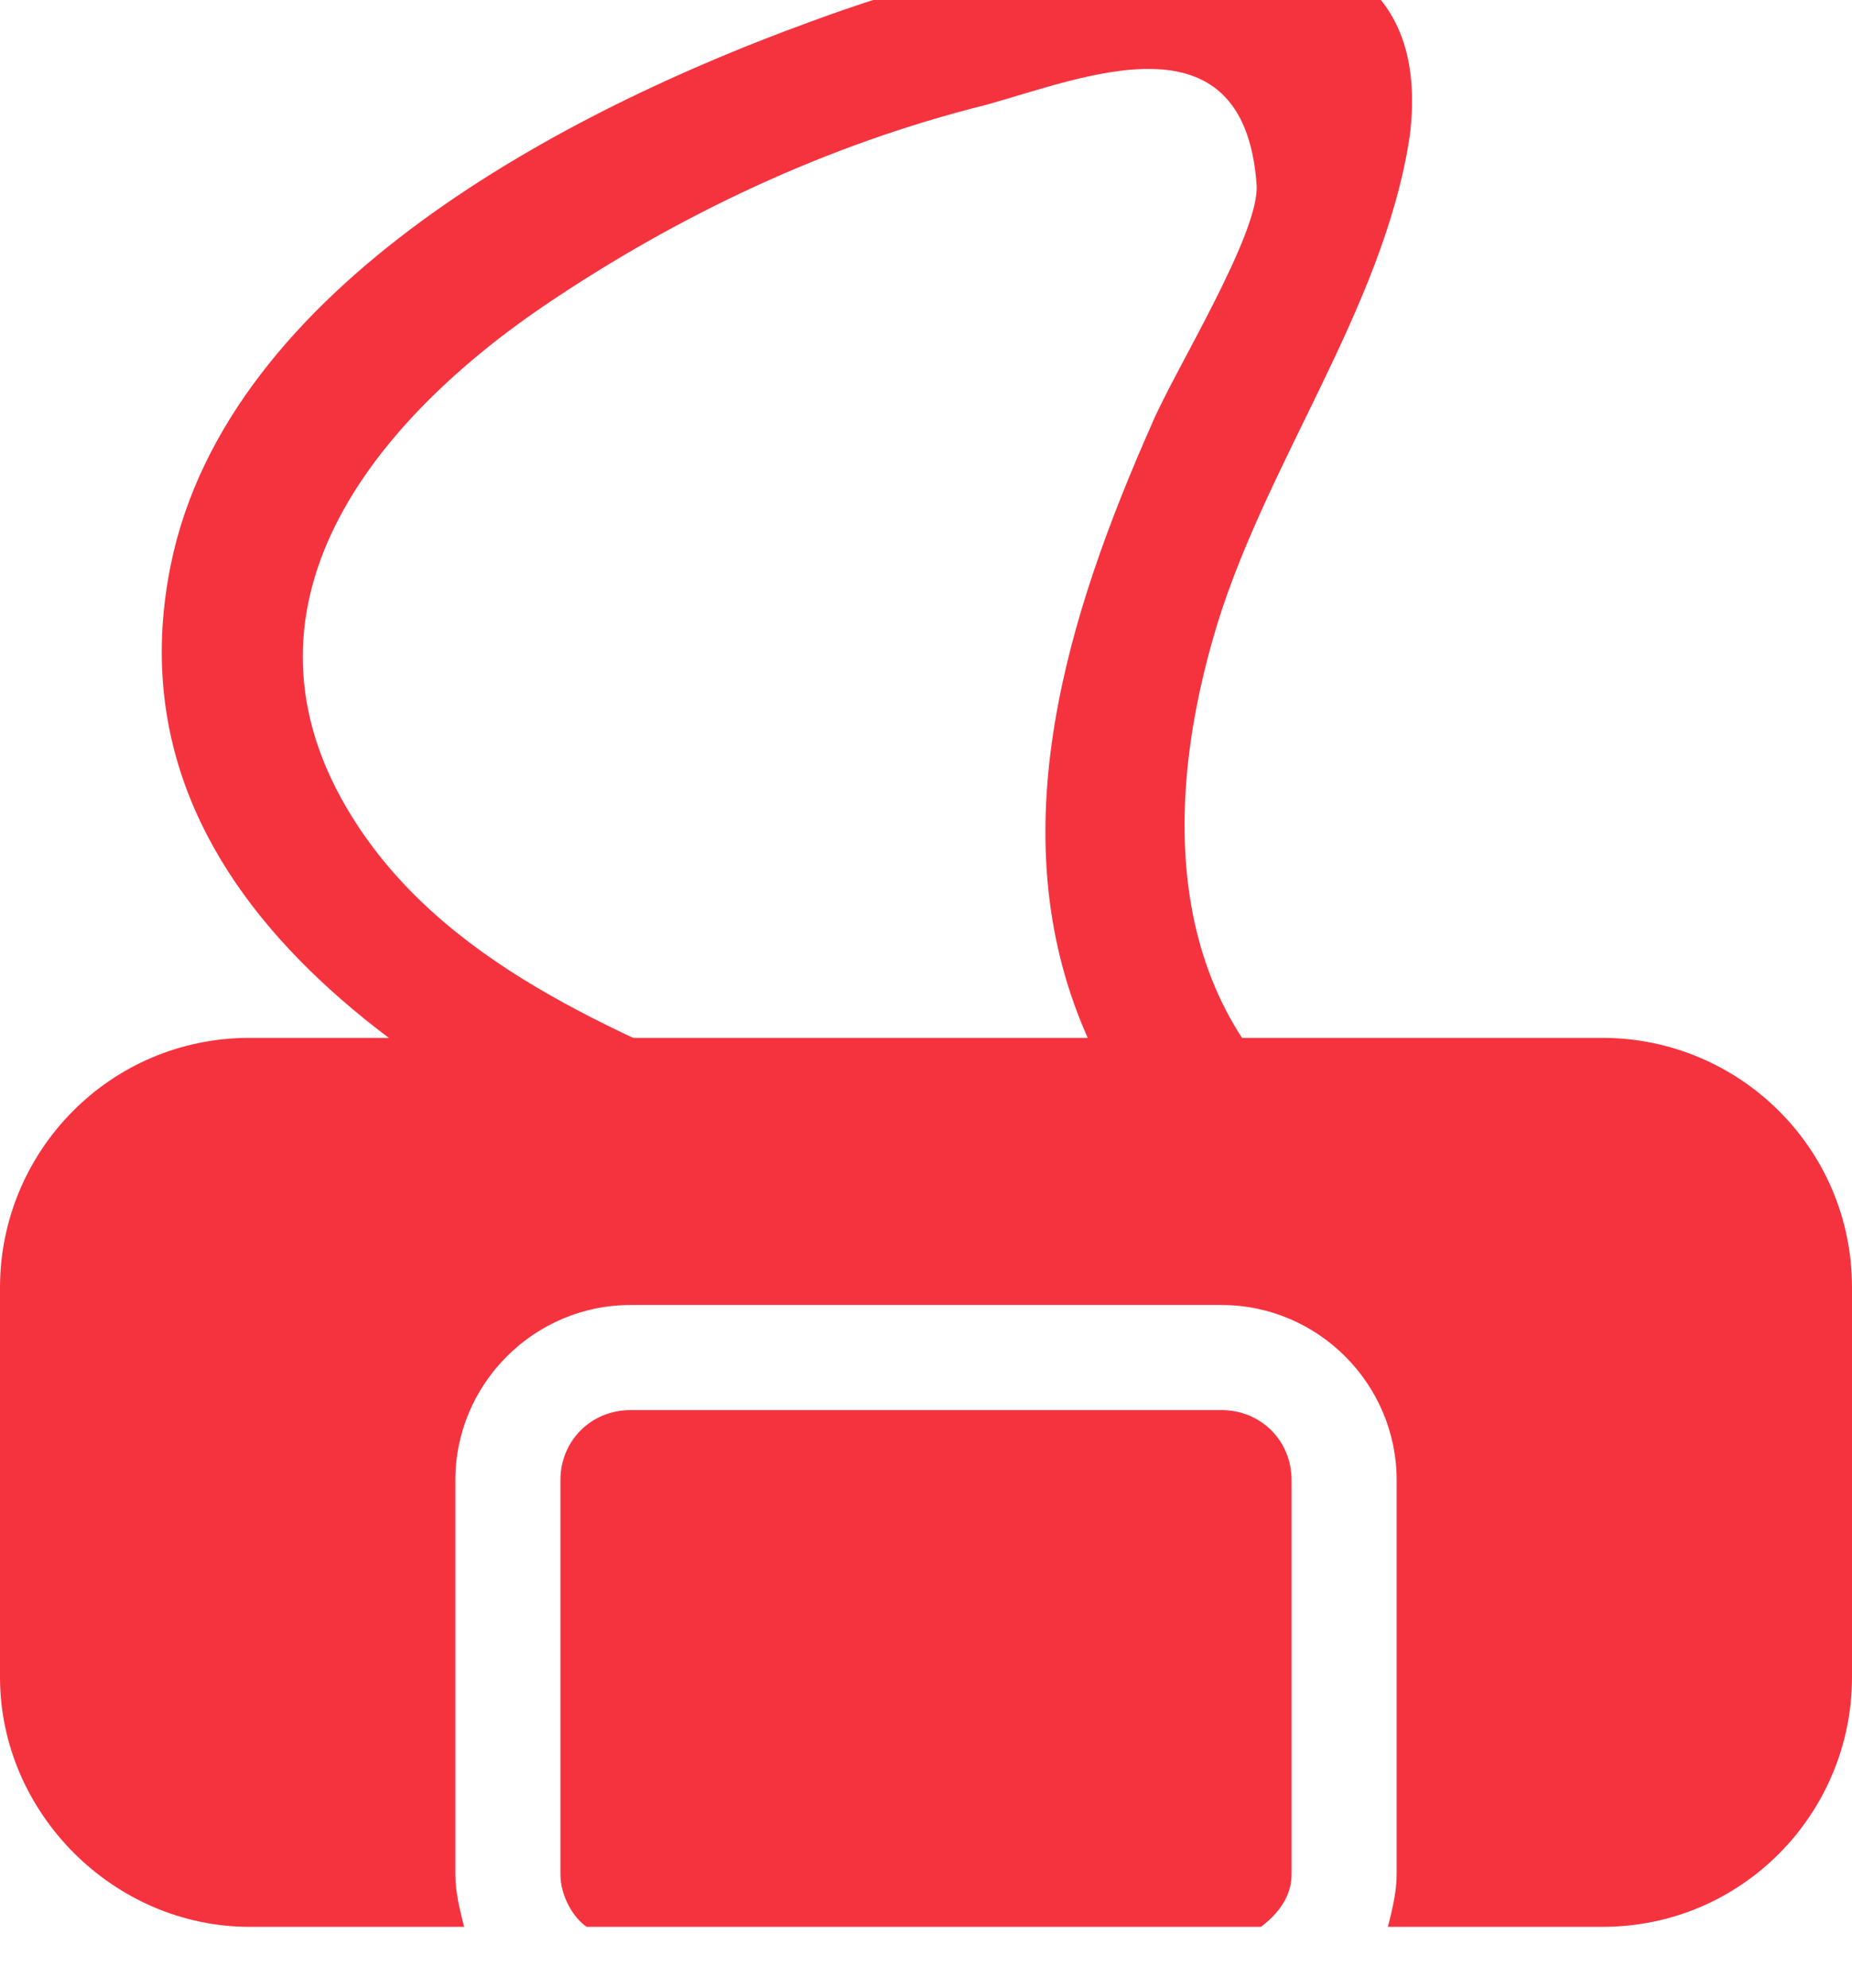
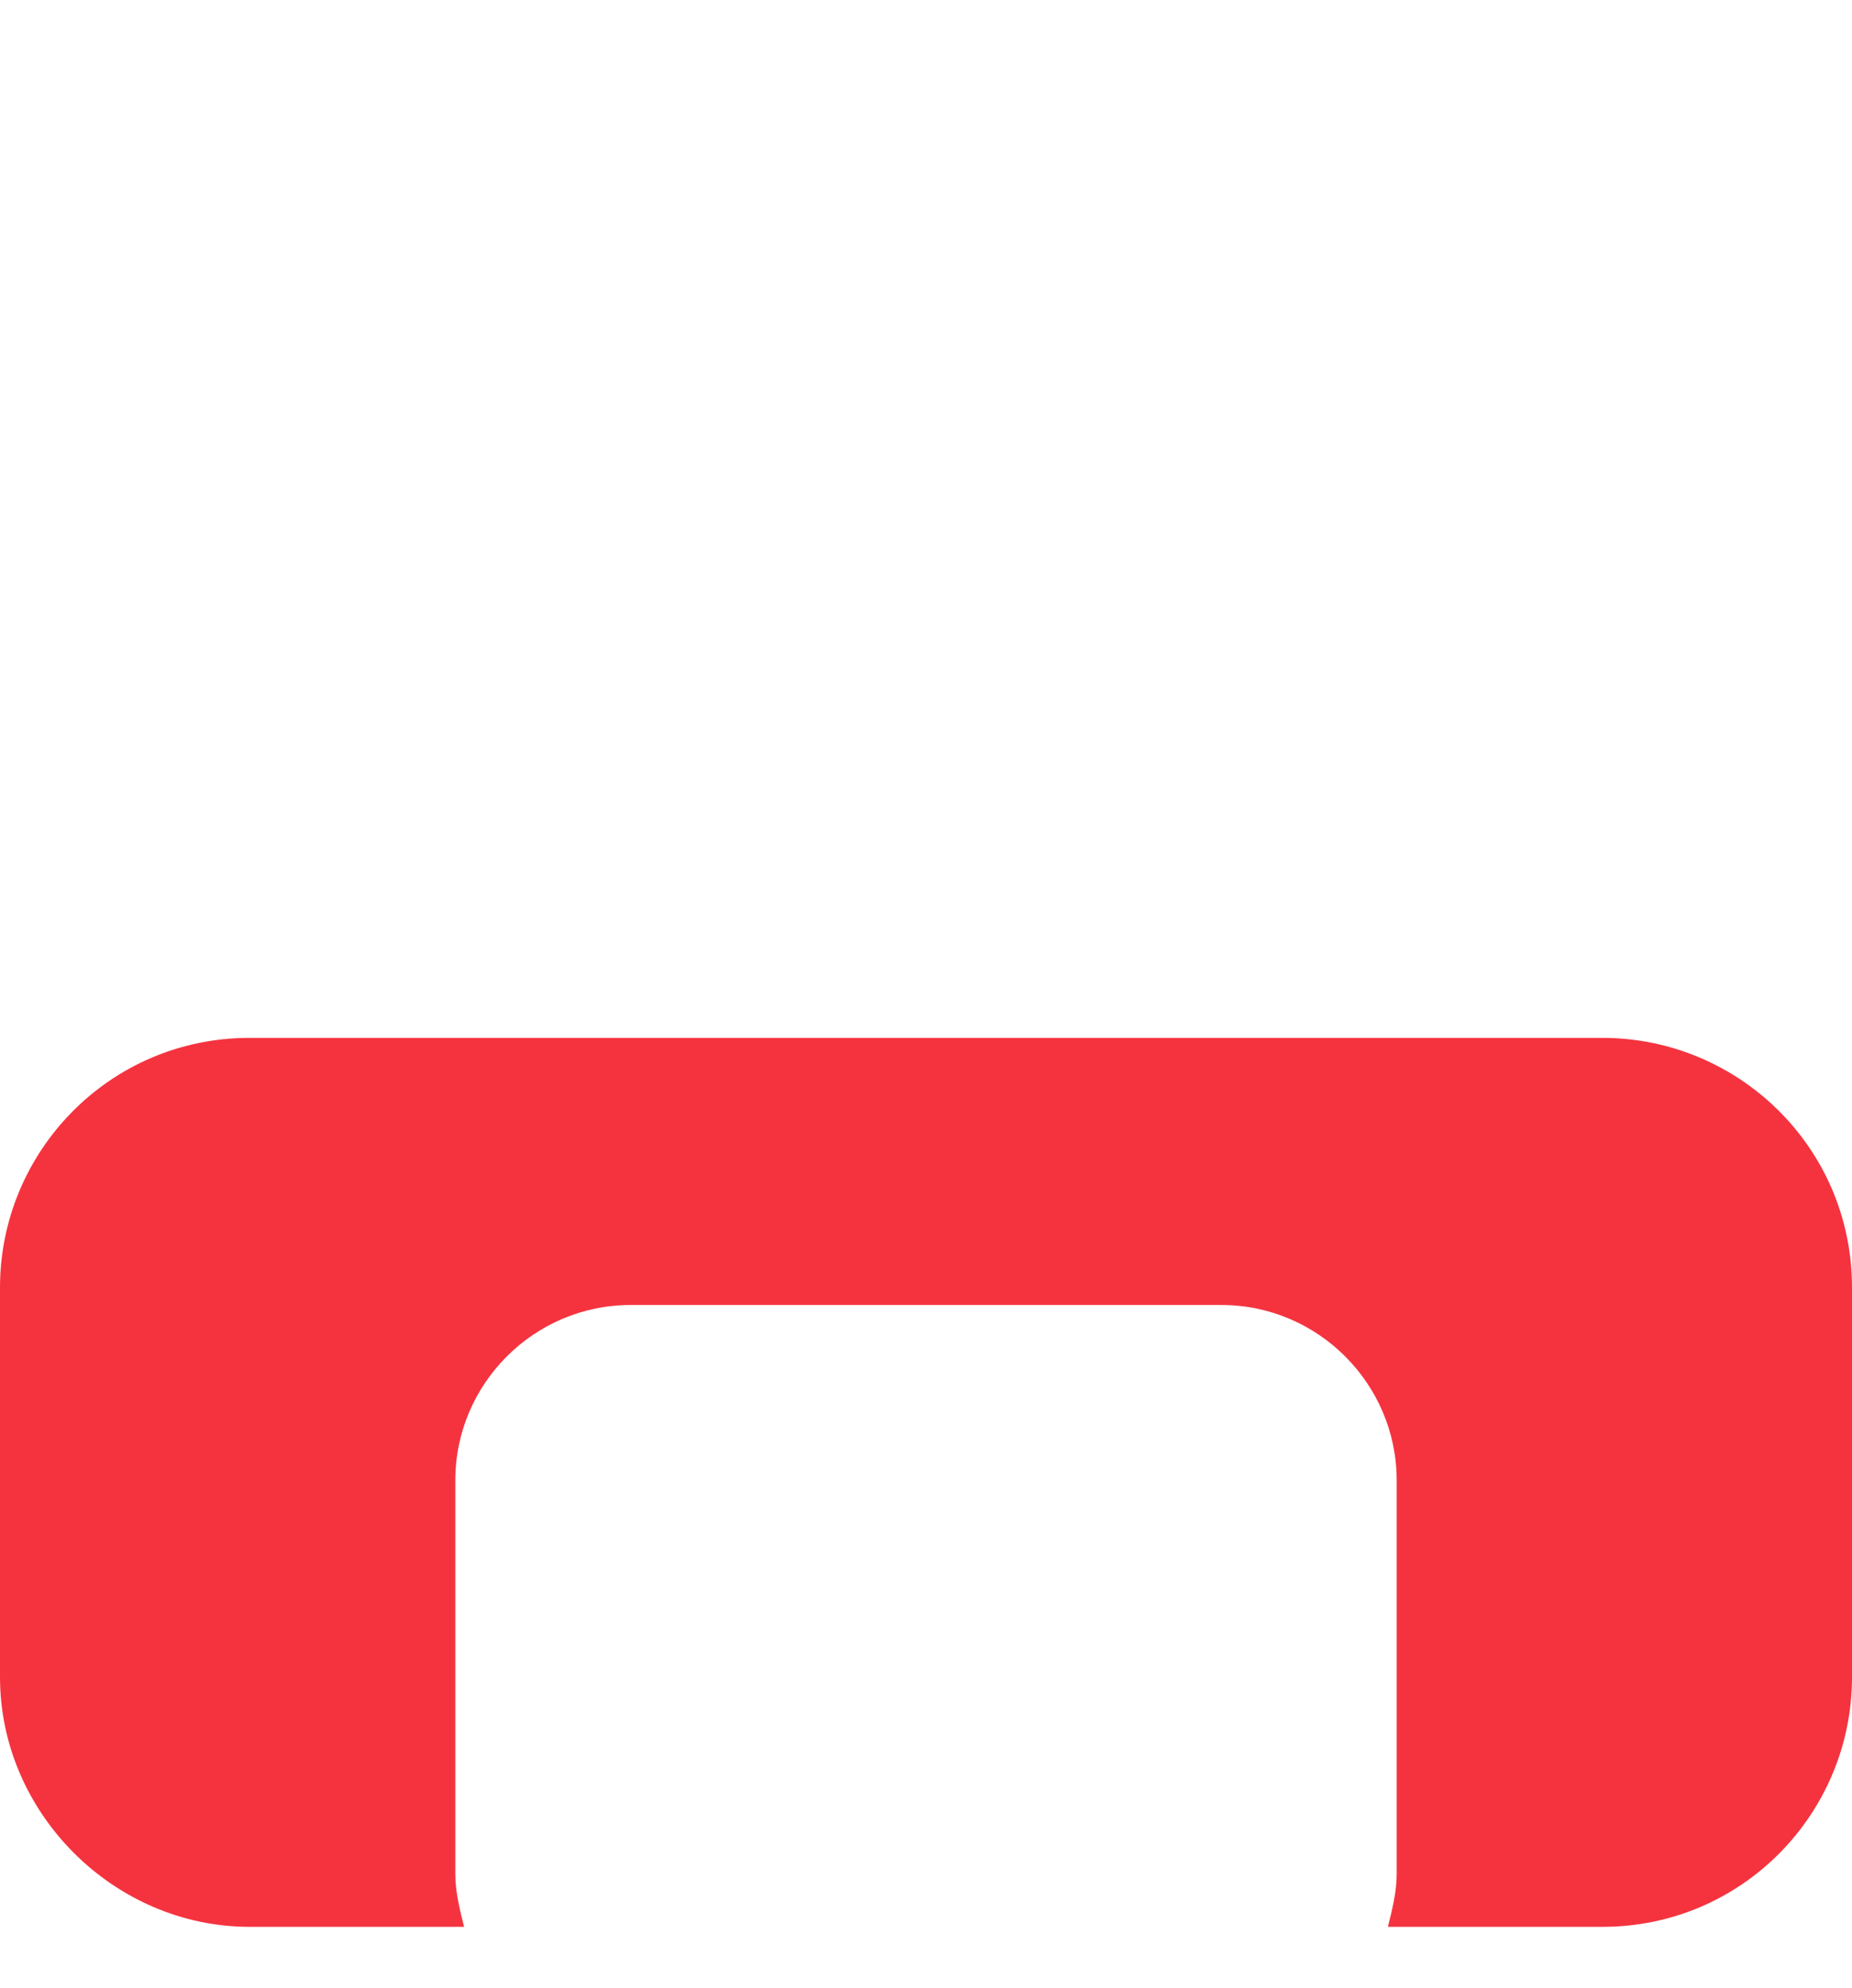
<svg xmlns="http://www.w3.org/2000/svg" version="1.1" id="Capa_1" x="0px" y="0px" viewBox="0 0 42.3 45.4" style="enable-background:new 0 0 42.3 45.4;" xml:space="preserve">
  <style type="text/css">
	.st0{fill:#F5333F;}
</style>
  <g>
    <g>
      <g>
-         <path class="st0" d="M17.9,25.2c-3.5-1.5-7.5-3-9.7-6.3C5,14.1,8.3,9.8,12.4,7c3.1-2.1,6.5-3.7,10.1-4.6c2.2-0.6,5.9-2.2,6.2,1.8     c0.1,1.1-1.9,4.3-2.4,5.5c-1.9,4.3-3.5,9.3-1.5,13.9c2,4.8,7,6.5,11.7,7.6c1.9,0.4,2.7-2.5,0.8-2.9c-2.3-0.5-4.7-1-6.6-2.3     c-4-2.6-4.2-7.2-3-11.4c1.1-3.9,3.9-7.5,4.5-11.5C33.1-4.2,22-0.8,18.5,0.5C13,2.5,5.2,6.5,3.9,12.9c-1.6,7.9,6.5,12.4,12.5,14.9     C18.2,28.5,19.7,26,17.9,25.2L17.9,25.2z" />
-       </g>
+         </g>
    </g>
    <g>
-       <path class="st0" d="M29.5,42.8v-9c0-0.9-0.7-1.6-1.6-1.6H14.4c-0.9,0-1.6,0.7-1.6,1.6v9c0,0.5,0.3,1,0.6,1.2h15.4    C29.2,43.7,29.5,43.3,29.5,42.8z" />
      <path class="st0" d="M36.6,23.7H5.7c-3.2,0-5.7,2.6-5.7,5.7v8.9C0,41.4,2.6,44,5.7,44h4.9c-0.1-0.4-0.2-0.8-0.2-1.2v-9    c0-2.2,1.8-4,4-4h13.5c2.2,0,4,1.8,4,4v9c0,0.4-0.1,0.8-0.2,1.2h4.9c3.2,0,5.7-2.6,5.7-5.7v-8.9C42.3,26.2,39.7,23.7,36.6,23.7z" />
    </g>
  </g>
</svg>